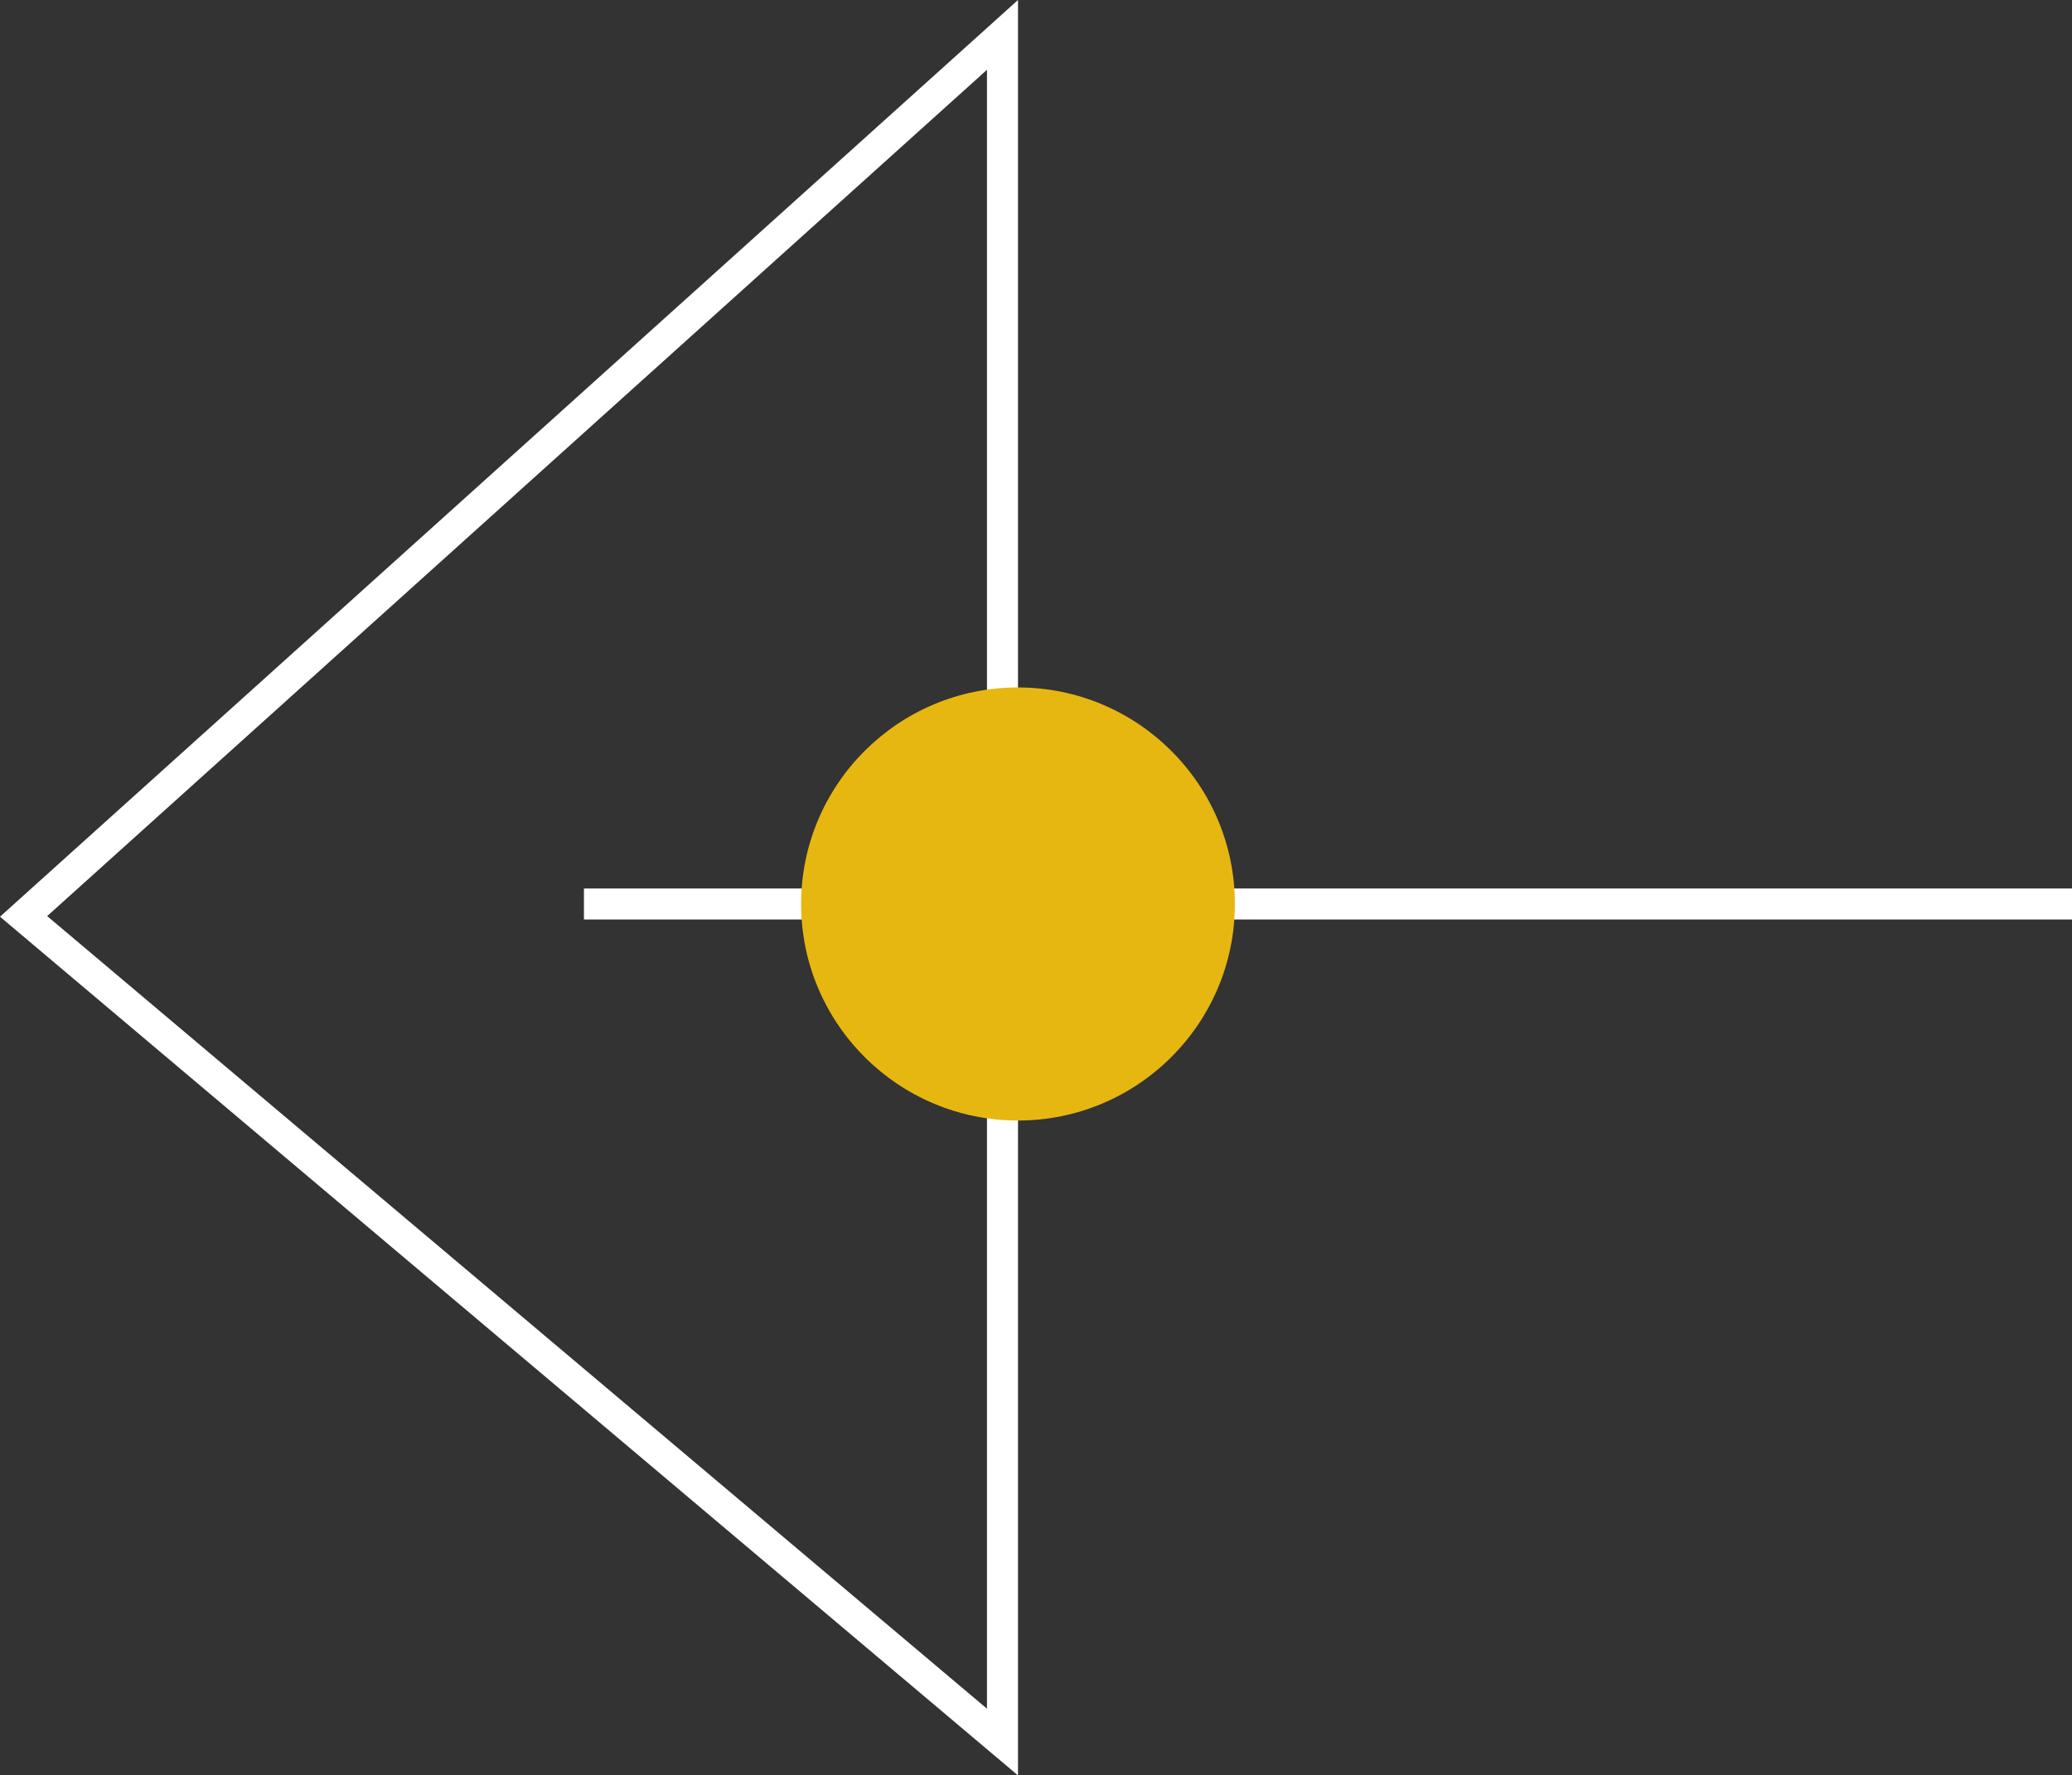
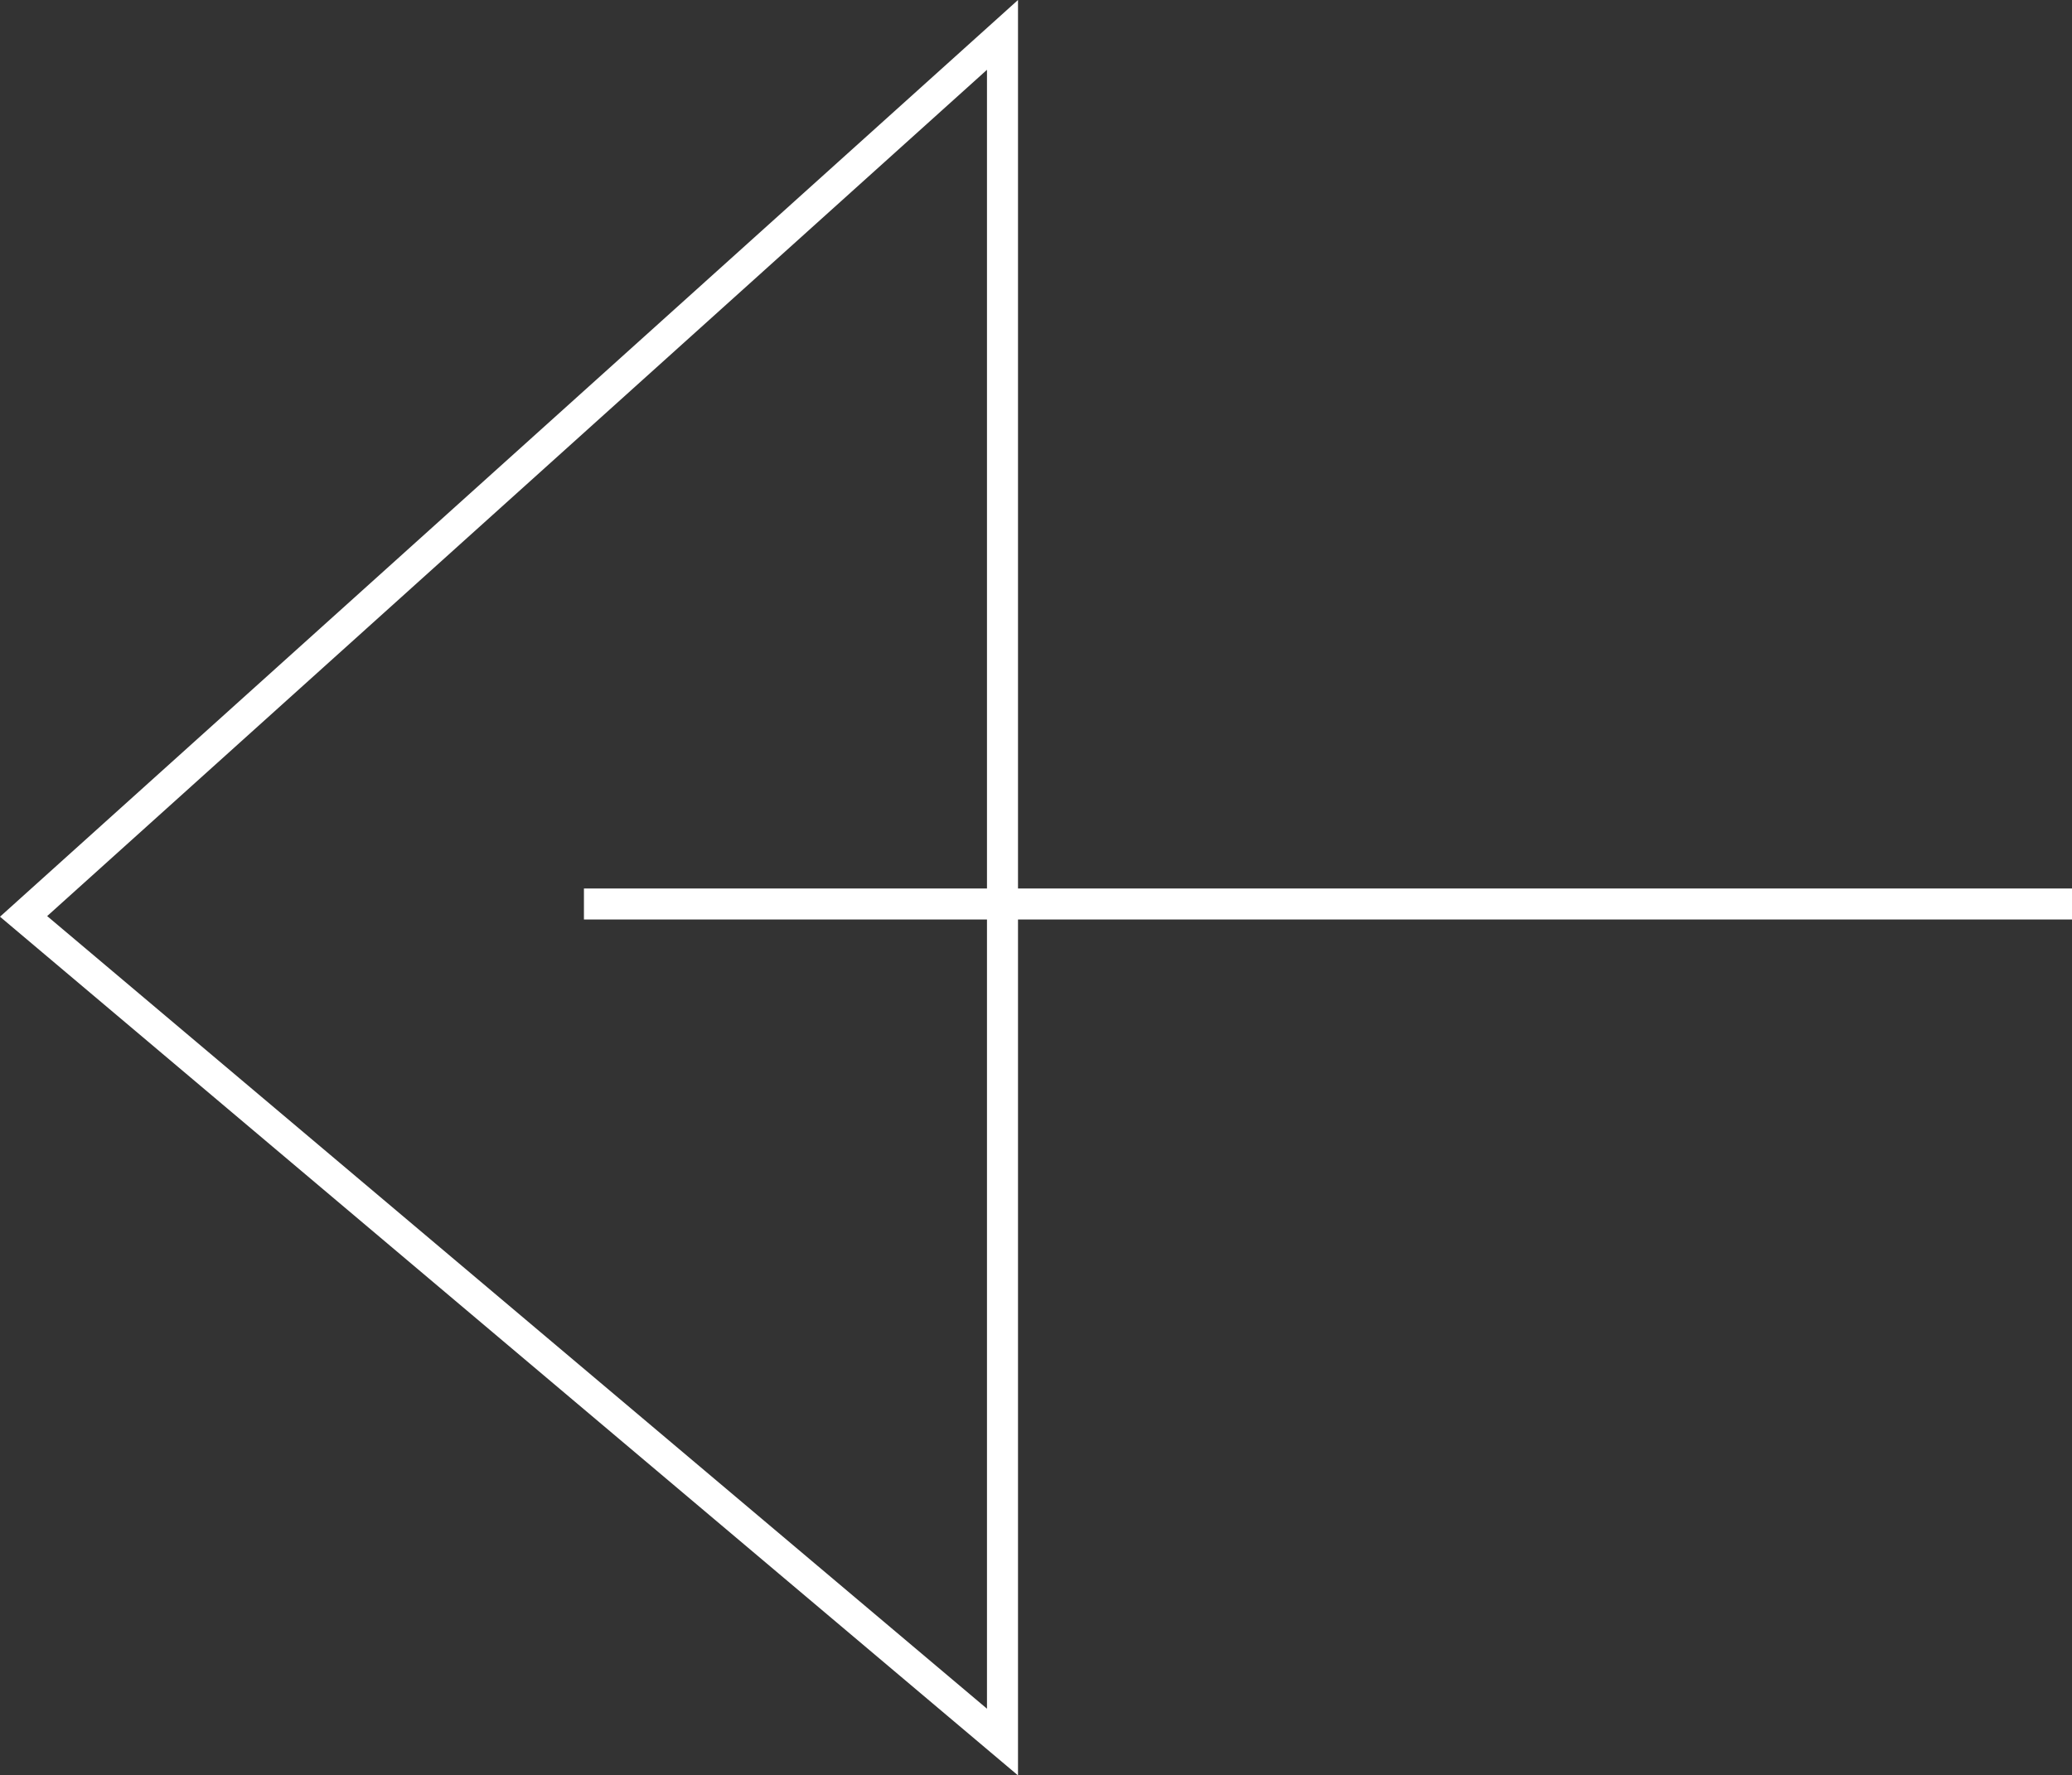
<svg xmlns="http://www.w3.org/2000/svg" id="Calque_1" data-name="Calque 1" viewBox="0 0 66.78 57.23">
  <rect x="0" y="0" width="66.78" height="57.23" fill="#333333" stroke="none" />
  <defs>
    <style>
      .cls-1 {
        fill: #fff;
      }

      .cls-2 {
        fill: #e7b711;
        fill-rule: evenodd;
      }
    </style>
  </defs>
  <path class="cls-1" d="M0,29.55l32.81,27.68v-27.59h33.97v-1h-33.97V0L0,29.55ZM31.81,55.08L1.52,29.53,31.81,2.25v26.39h-12.99v1h12.99v25.44Z" />
-   <path class="cls-2" d="M32.81,36.12c-3.86,0-6.99-3.13-6.99-6.98s3.13-6.98,6.99-6.98,6.99,3.13,6.99,6.98-3.13,6.98-6.99,6.98Z" />
</svg>